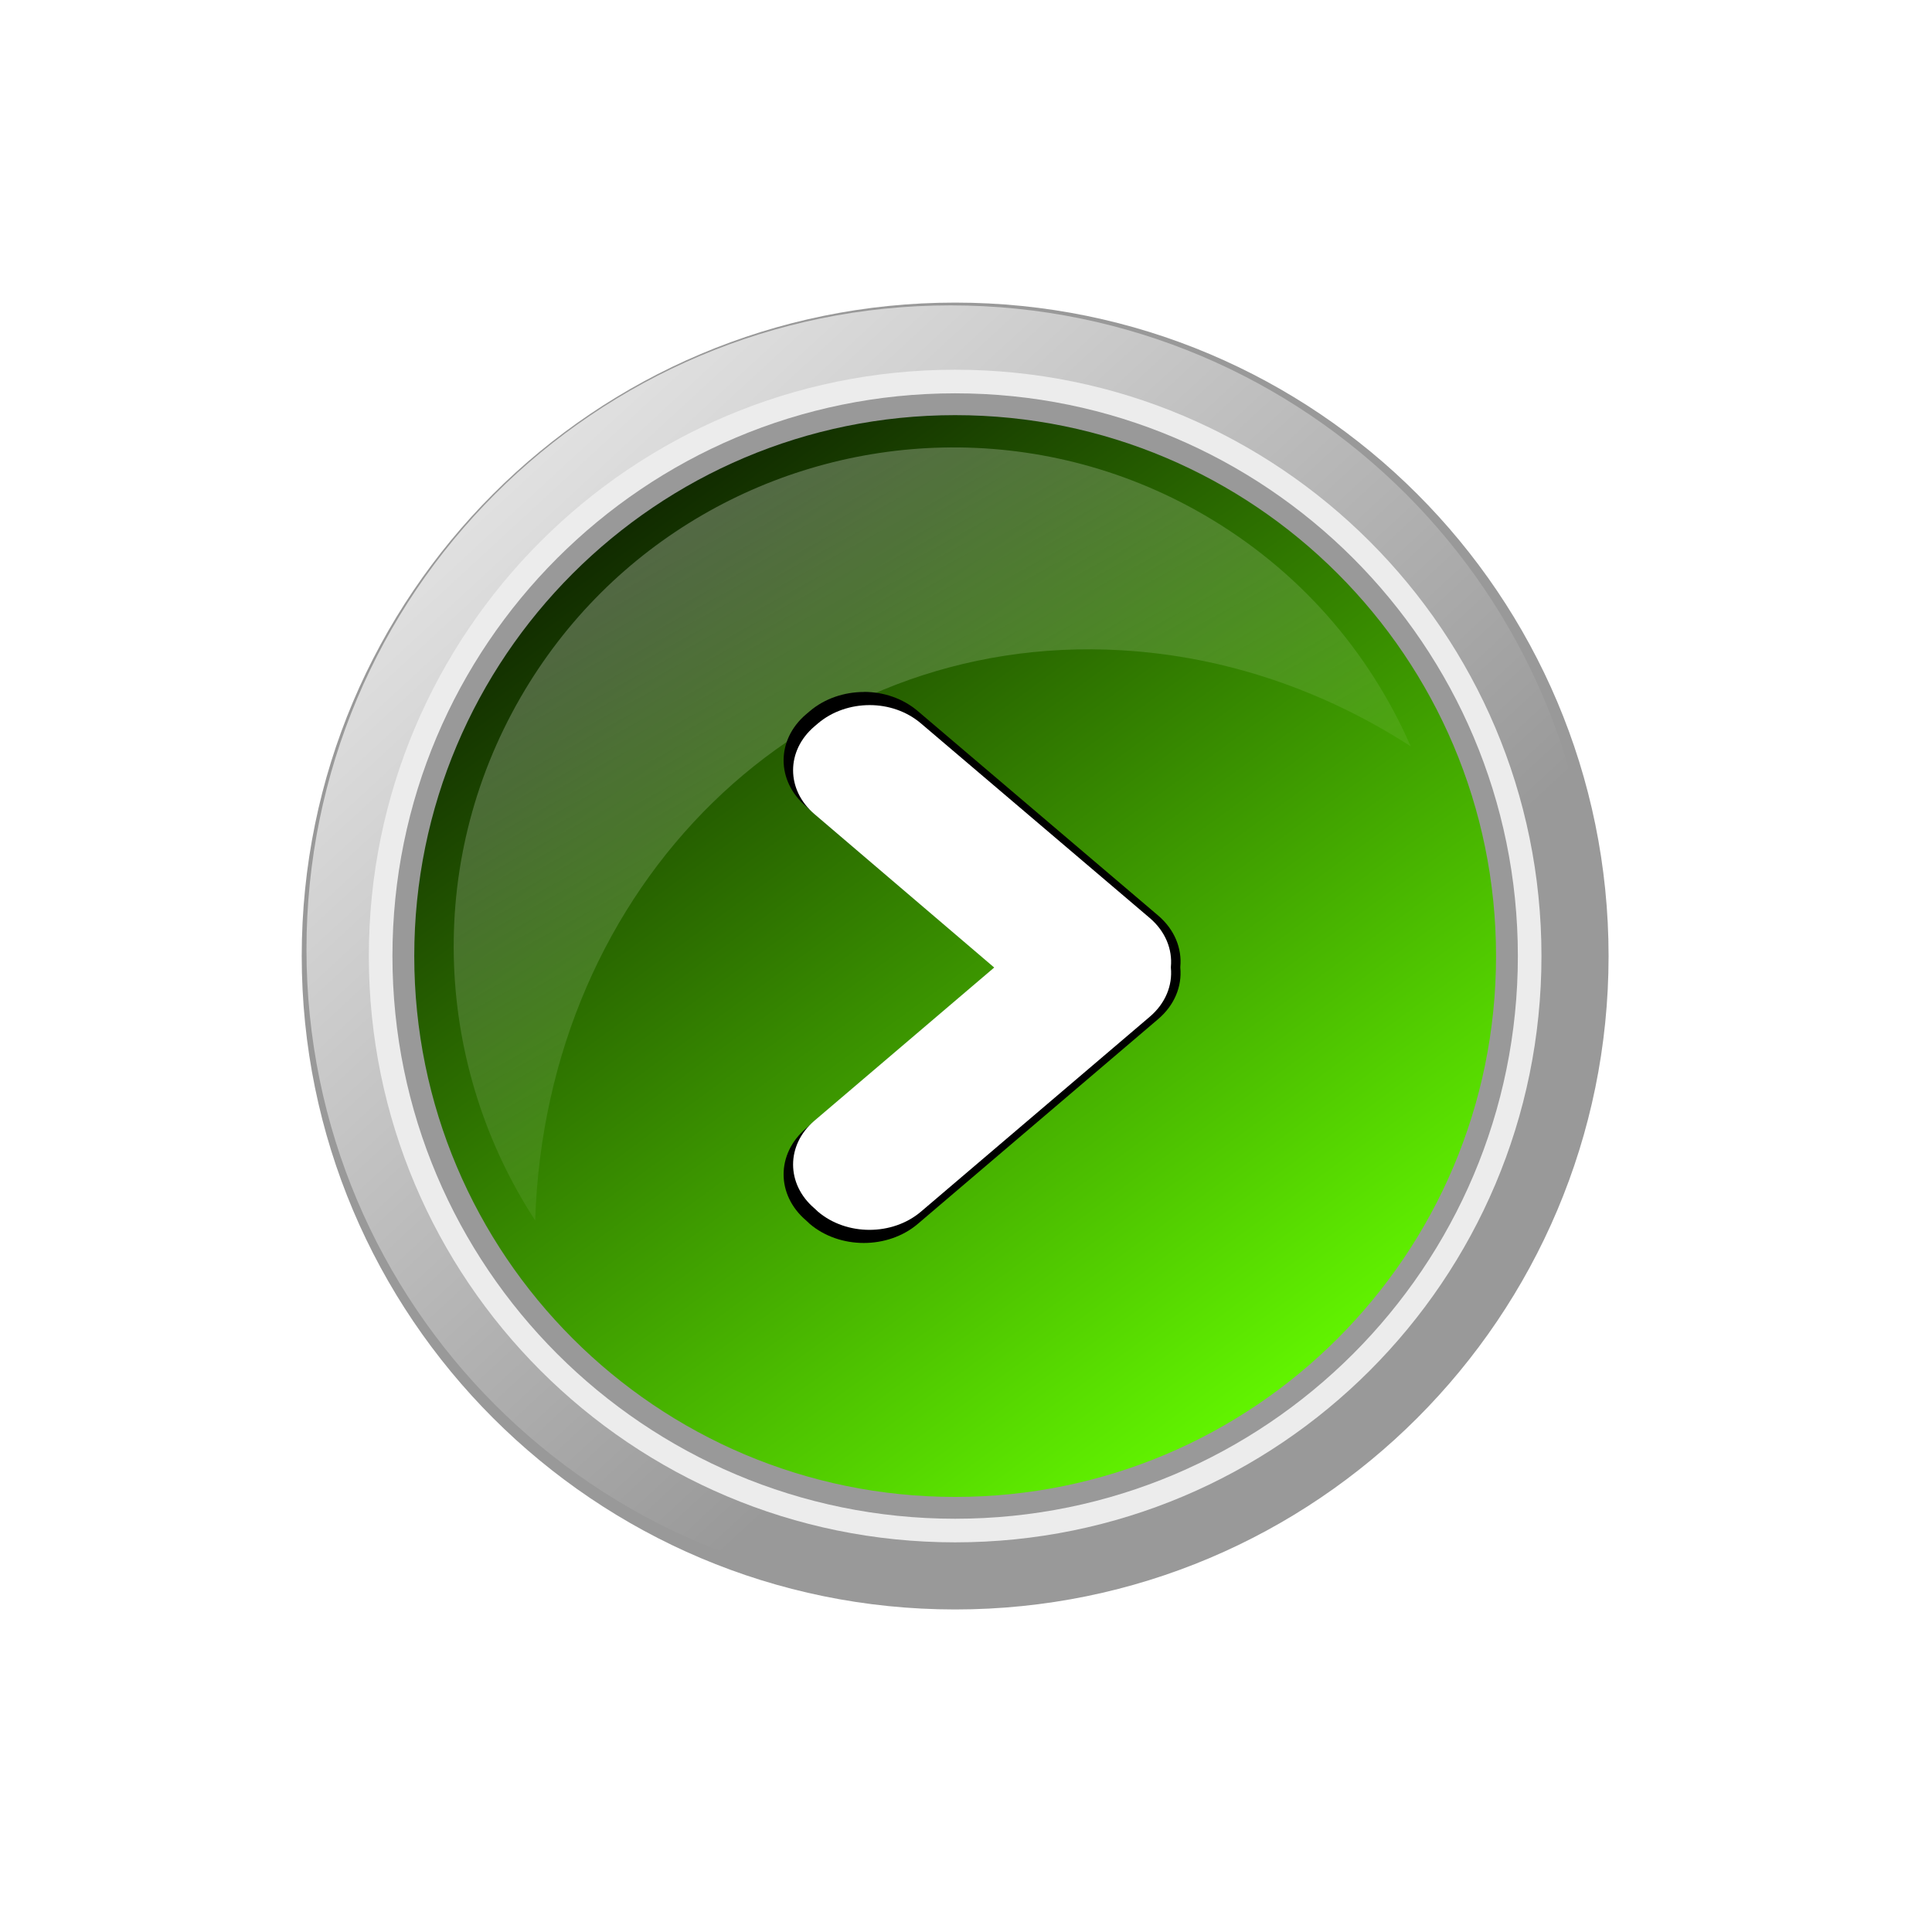
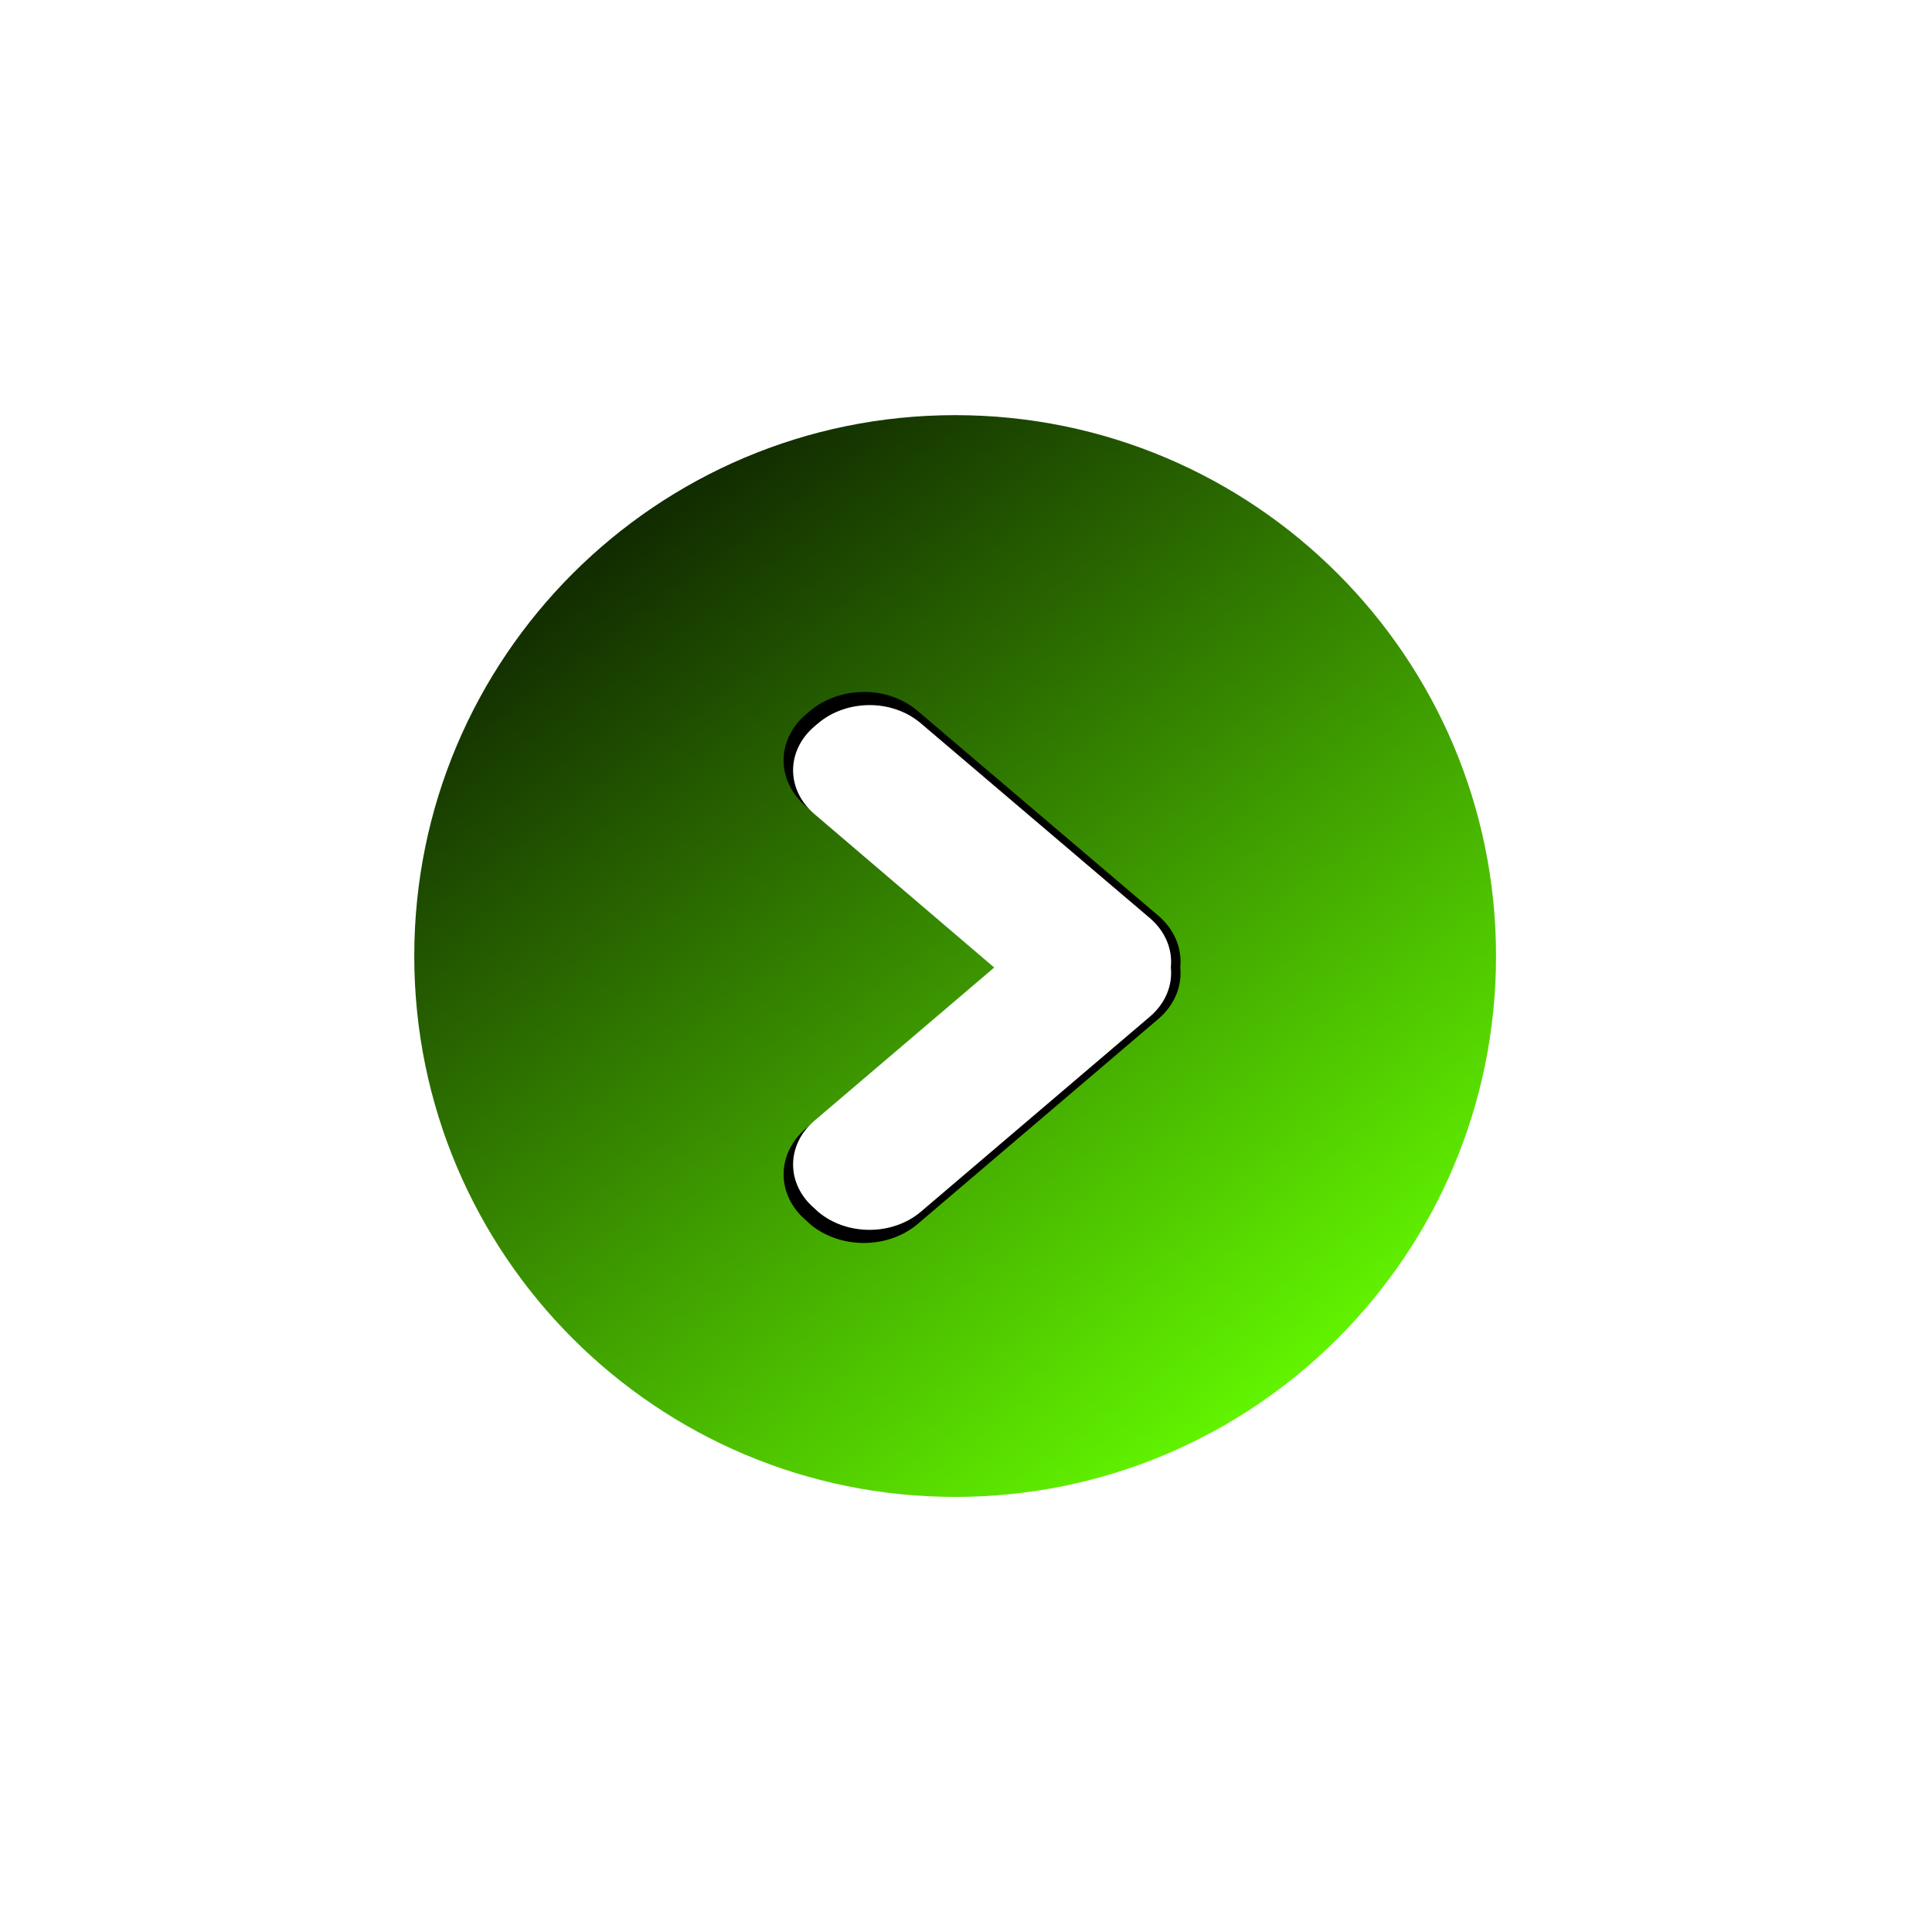
<svg xmlns="http://www.w3.org/2000/svg" xmlns:xlink="http://www.w3.org/1999/xlink" width="400" height="400">
  <defs>
    <linearGradient xlink:href="#linearGradient4156-1" id="linearGradient3628" x1="-0.088" y1="-0.053" x2="0.611" y2="0.705" />
    <linearGradient id="linearGradient4156-1">
      <stop stop-color="#ffffff" offset="0" id="stop4158-3" />
      <stop stop-color="#ffffff" stop-opacity="0" offset="1" id="stop4160-5" />
    </linearGradient>
    <filter id="filter6126-9" color-interpolation-filters="sRGB">
      <feGaussianBlur stdDeviation="0.53" id="feGaussianBlur6128-8" />
    </filter>
    <linearGradient xlink:href="#linearGradient7256-4" id="linearGradient3630" x1="0.235" y1="0.073" x2="0.861" y2="0.927" />
    <linearGradient id="linearGradient7256-4">
      <stop stop-color="#112b00" id="stop7258-0" offset="0" />
      <stop stop-color="#66ff00" id="stop7260-76" offset="1" />
    </linearGradient>
    <radialGradient xlink:href="#linearGradient7111-36" id="radialGradient3632" gradientUnits="userSpaceOnUse" gradientTransform="matrix(-0.593,-0.593,0.715,-0.715,243.27,849.034)" cx="312.781" cy="386.572" fx="312.781" fy="386.572" r="53.036" />
    <linearGradient id="linearGradient7111-36">
      <stop stop-color="#ffffff" stop-opacity="0.408" offset="0" id="stop7113-15" />
      <stop stop-color="#ffffff" stop-opacity="0" offset="1" id="stop7115-4" />
    </linearGradient>
    <linearGradient xlink:href="#linearGradient4148-2" id="linearGradient3634" x1="0.051" y1="0.062" x2="0.619" y2="0.878" />
    <linearGradient id="linearGradient4148-2">
      <stop stop-color="#ffffff" offset="0" id="stop4150-0" />
      <stop stop-color="#ffffff" stop-opacity="0" offset="1" id="stop4152-9" />
    </linearGradient>
    <filter id="filter5621-7" color-interpolation-filters="sRGB">
      <feGaussianBlur stdDeviation="0.282" id="feGaussianBlur5623-3" />
    </filter>
  </defs>
  <g>
    <title>Layer 1</title>
-     <path fill="#999999" id="path3612" d="m333.039,197.936c0,74.716 -60.569,135.285 -135.285,135.285c-74.716,0 -135.285,-60.569 -135.285,-135.285c0,-74.716 60.569,-135.285 135.285,-135.285c74.716,0 135.285,60.569 135.285,135.285z" />
-     <path fill="url(#linearGradient3628)" id="path3614" d="m330.146,196.568c0,73.646 -59.702,133.347 -133.347,133.347c-73.646,0 -133.347,-59.702 -133.347,-133.347c0,-73.646 59.702,-133.347 133.347,-133.347c73.646,0 133.347,59.702 133.347,133.347z" />
-     <path fill="#ececec" filter="url(#filter6126-9)" d="m319.143,197.936c0,67.042 -54.348,121.39 -121.39,121.39c-67.042,0 -121.39,-54.348 -121.39,-121.39c0,-67.042 54.348,-121.39 121.39,-121.39c67.042,0 121.39,54.348 121.39,121.39z" id="path3616" />
-     <path fill="#999999" filter="url(#filter6126-9)" id="path3618" d="m314.257,197.936c0,64.343 -52.16,116.503 -116.503,116.503c-64.343,0 -116.503,-52.16 -116.503,-116.503c0,-64.343 52.16,-116.503 116.503,-116.503c64.343,0 116.503,52.16 116.503,116.503z" />
    <path fill="url(#linearGradient3630)" id="path3620" d="m309.739,197.936c0,61.848 -50.137,111.985 -111.985,111.985c-61.848,0 -111.985,-50.137 -111.985,-111.985c0,-61.848 50.137,-111.985 111.985,-111.985c61.848,0 111.985,50.137 111.985,111.985z" />
    <path fill="url(#radialGradient3632)" d="m306.43,203.229c0,58.193 -47.175,105.368 -105.368,105.368c-58.193,0 -105.368,-47.175 -105.368,-105.368c0,-58.193 47.175,-105.368 105.368,-105.368c58.193,0 105.368,47.175 105.368,105.368z" id="path3622" />
-     <path opacity="0.318" fill="url(#linearGradient3634)" id="path3624" d="m195.123,92.66c-34.928,0.788 -68.612,19.279 -87.345,51.726c-20.15,34.9 -17.592,76.682 3.025,108.293c2.235,-69.517 55.369,-121.877 121.376,-118.048c21.64,1.255 42.065,8.385 59.894,19.889c-8.536,-19.52 -23.102,-36.559 -42.954,-48.021c-16.996,-9.813 -35.699,-14.252 -53.995,-13.839z" />
    <g transform="matrix(8.71,0,0,8.71,4845.776,58.152) " id="g5625">
      <path fill="#000000" filter="url(#filter5621-7)" id="path3663" d="m-535.809,9.772c-0.465,0 -0.935,0.154 -1.291,0.458l-0.085,0.072c-0.713,0.607 -0.713,1.584 0,2.191l4.485,3.829l-4.485,3.821c-0.713,0.607 -0.713,1.584 0,2.191l0.085,0.08c0.713,0.607 1.86,0.607 2.572,0l5.71,-4.865c0.394,-0.335 0.569,-0.784 0.528,-1.22c0,-0.003 -0,-0.005 0,-0.008c-0.001,-0.005 0.001,-0.011 0,-0.016c0.041,-0.436 -0.134,-0.885 -0.528,-1.22l-5.71,-4.857c-0.356,-0.304 -0.816,-0.458 -1.282,-0.458l0,-0z" />
      <path fill="#ffffff" d="m-535.675,10.084c-0.443,0 -0.89,0.147 -1.229,0.436l-0.081,0.069c-0.679,0.578 -0.679,1.509 0,2.087l4.271,3.646l-4.271,3.639c-0.679,0.578 -0.679,1.509 0,2.087l0.081,0.076c0.679,0.578 1.771,0.578 2.45,0l5.438,-4.632c0.375,-0.319 0.542,-0.746 0.502,-1.162c0,-0.003 -0,-0.005 0,-0.008c-0.001,-0.005 0.001,-0.01 0,-0.015c0.039,-0.416 -0.128,-0.843 -0.502,-1.162l-5.438,-4.625c-0.339,-0.289 -0.777,-0.436 -1.22,-0.436l0,-0z" id="path3665" />
    </g>
  </g>
</svg>